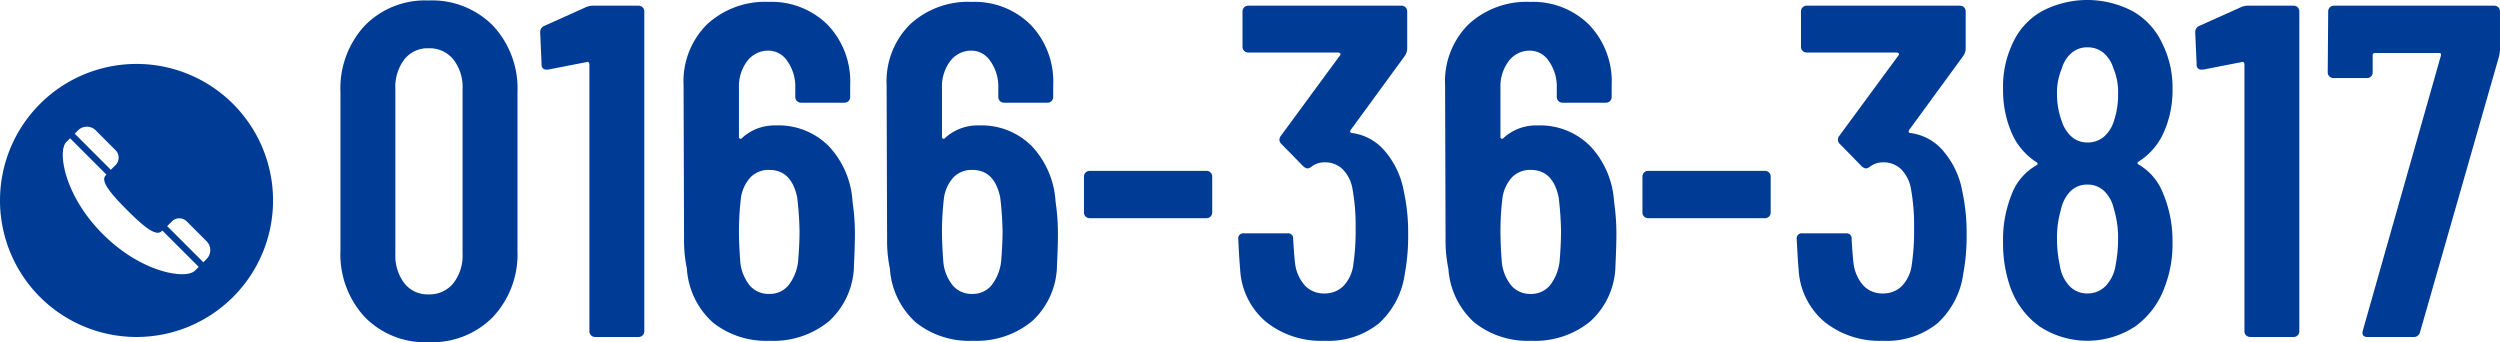
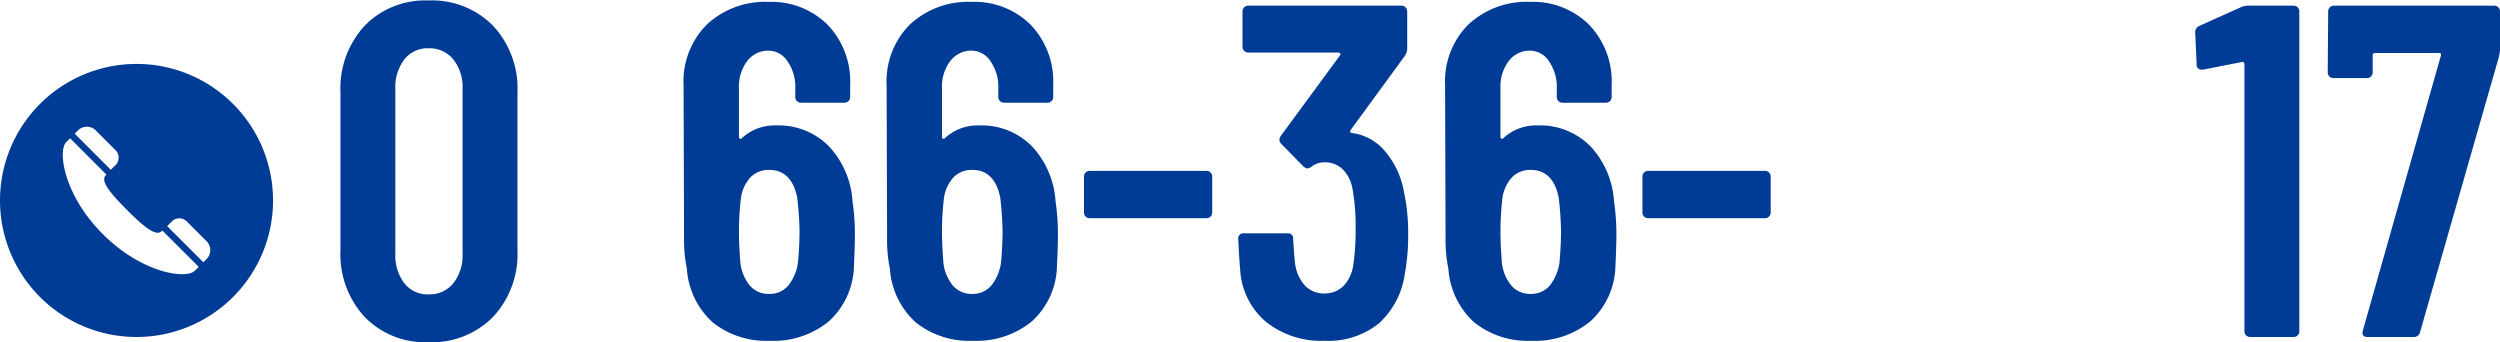
<svg xmlns="http://www.w3.org/2000/svg" id="レイヤー_1" data-name="レイヤー 1" viewBox="0 0 274.676 37.596">
  <path d="M40.058,34.814a10.148,10.148,0,0,1-2.652-7.306V10.14A10.15,10.15,0,0,1,40.058,2.834a9.251,9.251,0,0,1,7.02-2.782A9.404,9.404,0,0,1,54.176,2.834a10.094,10.094,0,0,1,2.678,7.306V27.508A10.092,10.092,0,0,1,54.176,34.814a9.4,9.4,0,0,1-7.098,2.782A9.248,9.248,0,0,1,40.058,34.814Zm9.75-3.692a4.925,4.925,0,0,0,1.014-3.25V9.776a4.926,4.926,0,0,0-1.014-3.25,3.366,3.366,0,0,0-2.73-1.222,3.235,3.235,0,0,0-2.652,1.222,5.012,5.012,0,0,0-.988,3.25V27.872a5.011,5.011,0,0,0,.988,3.25,3.232,3.232,0,0,0,2.652,1.222A3.362,3.362,0,0,0,49.808,31.122Z" fill="#003c96" />
-   <path d="M65.174.624h4.992a.622.622,0,0,1,.624.624V36.4a.622.622,0,0,1-.624.624H65.381a.621.621,0,0,1-.624-.624V7.072a.35.35,0,0,0-.078-.208.134.134,0,0,0-.182-.052l-4.264.832h-.156a.506.506,0,0,1-.572-.572l-.156-3.484a.745.745,0,0,1,.416-.728L64.394.78A1.955,1.955,0,0,1,65.174.624Z" fill="#003c96" />
  <path d="M93.929,25.792q0,1.197-.104,3.38a8.468,8.468,0,0,1-2.73,6.11,9.562,9.562,0,0,1-6.526,2.158,9.394,9.394,0,0,1-6.24-2.002,8.688,8.688,0,0,1-2.86-5.902,15.235,15.235,0,0,1-.312-3.276L75.105,9.36a8.828,8.828,0,0,1,2.574-6.682A9.393,9.393,0,0,1,84.465.208,8.726,8.726,0,0,1,90.913,2.704a8.996,8.996,0,0,1,2.496,6.656v1.3a.621.621,0,0,1-.624.624H88.001a.621.621,0,0,1-.624-.624V9.672a4.836,4.836,0,0,0-.858-2.938A2.501,2.501,0,0,0,84.465,5.564,2.883,2.883,0,0,0,82.099,6.708a4.616,4.616,0,0,0-.91,2.964v5.356a.208.208,0,0,0,.104.208.169.169,0,0,0,.208-.052,5.285,5.285,0,0,1,3.744-1.404,7.784,7.784,0,0,1,5.824,2.288,9.733,9.733,0,0,1,2.6,6.084A24.31,24.31,0,0,1,93.929,25.792Zm-6.084-.416a35.438,35.438,0,0,0-.26-3.692q-.624-3.015-3.068-3.016a2.781,2.781,0,0,0-2.054.806,4.234,4.234,0,0,0-1.066,2.366,31.15,31.15,0,0,0-.208,3.536q0,1.509.156,3.484a4.788,4.788,0,0,0,1.066,2.548,2.714,2.714,0,0,0,2.106.884,2.647,2.647,0,0,0,2.106-.936,5.186,5.186,0,0,0,1.066-2.652Q87.845,26.832,87.845,25.376Z" fill="#003c96" />
  <path d="M116.236,25.792q0,1.197-.104,3.38a8.468,8.468,0,0,1-2.73,6.11,9.562,9.562,0,0,1-6.526,2.158,9.394,9.394,0,0,1-6.24-2.002,8.688,8.688,0,0,1-2.86-5.902,15.235,15.235,0,0,1-.312-3.276L97.412,9.36a8.828,8.828,0,0,1,2.574-6.682A9.393,9.393,0,0,1,106.773.208,8.726,8.726,0,0,1,113.22,2.704a8.996,8.996,0,0,1,2.496,6.656v1.3a.621.621,0,0,1-.624.624h-4.784a.621.621,0,0,1-.624-.624V9.672a4.836,4.836,0,0,0-.858-2.938A2.501,2.501,0,0,0,106.773,5.564,2.883,2.883,0,0,0,104.406,6.708a4.616,4.616,0,0,0-.91,2.964v5.356a.208.208,0,0,0,.104.208.169.169,0,0,0,.208-.052,5.285,5.285,0,0,1,3.744-1.404,7.784,7.784,0,0,1,5.824,2.288,9.733,9.733,0,0,1,2.6,6.084A24.31,24.31,0,0,1,116.236,25.792Zm-6.084-.416a35.438,35.438,0,0,0-.26-3.692q-.624-3.015-3.068-3.016a2.781,2.781,0,0,0-2.054.806,4.234,4.234,0,0,0-1.066,2.366,31.15,31.15,0,0,0-.208,3.536q0,1.509.156,3.484a4.788,4.788,0,0,0,1.066,2.548,2.714,2.714,0,0,0,2.106.884,2.647,2.647,0,0,0,2.106-.936,5.186,5.186,0,0,0,1.066-2.652Q110.152,26.832,110.152,25.376Z" fill="#003c96" />
  <path d="M119.277,23.79a.6.6,0,0,1-.182-.442V19.396a.622.622,0,0,1,.624-.624h12.844a.622.622,0,0,1,.624.624v3.952a.622.622,0,0,1-.624.624H119.719A.6.6,0,0,1,119.277,23.79Z" fill="#003c96" />
  <path d="M154.715,25.688a22.647,22.647,0,0,1-.364,4.368,9.038,9.038,0,0,1-2.834,5.46,8.833,8.833,0,0,1-6.006,1.924,9.657,9.657,0,0,1-6.448-2.106,8.081,8.081,0,0,1-2.808-5.746q-.105-1.143-.208-3.328a.552.552,0,0,1,.624-.624h4.784a.552.552,0,0,1,.624.624q.104,1.769.208,2.652a4.472,4.472,0,0,0,1.092,2.47,2.838,2.838,0,0,0,2.132.858,2.87,2.87,0,0,0,2.08-.806,4.091,4.091,0,0,0,1.092-2.314,25.572,25.572,0,0,0,.26-4.056,22.473,22.473,0,0,0-.364-4.42,3.988,3.988,0,0,0-1.092-2.08,2.784,2.784,0,0,0-1.976-.728,2.281,2.281,0,0,0-1.404.468.997.997,0,0,1-.468.208,1.061,1.061,0,0,1-.416-.208l-2.444-2.496a.644.644,0,0,1-.208-.468.694.694,0,0,1,.156-.416l6.5-8.84a.145.145,0,0,0,.026-.208.274.274,0,0,0-.234-.104h-9.88a.622.622,0,0,1-.624-.624V1.248a.622.622,0,0,1,.624-.624h16.848a.622.622,0,0,1,.624.624V5.356a1.486,1.486,0,0,1-.26.78l-5.928,8.112q-.209.312.104.364a5.659,5.659,0,0,1,3.666,2.028,9.347,9.347,0,0,1,2.054,4.42A21.123,21.123,0,0,1,154.715,25.688Z" fill="#003c96" />
  <path d="M177.595,25.792q0,1.197-.104,3.38a8.466,8.466,0,0,1-2.73,6.11,9.559,9.559,0,0,1-6.525,2.158,9.393,9.393,0,0,1-6.24-2.002,8.691,8.691,0,0,1-2.86-5.902,15.237,15.237,0,0,1-.312-3.276l-.052-16.9a8.827,8.827,0,0,1,2.573-6.682A9.396,9.396,0,0,1,168.131.208a8.726,8.726,0,0,1,6.448,2.496,8.996,8.996,0,0,1,2.496,6.656v1.3a.62.62,0,0,1-.624.624h-4.784a.622.622,0,0,1-.624-.624V9.672a4.842,4.842,0,0,0-.857-2.938A2.502,2.502,0,0,0,168.131,5.564,2.881,2.881,0,0,0,165.766,6.708a4.613,4.613,0,0,0-.91,2.964v5.356a.209.209,0,0,0,.104.208.169.169,0,0,0,.208-.052,5.284,5.284,0,0,1,3.744-1.404,7.785,7.785,0,0,1,5.824,2.288,9.733,9.733,0,0,1,2.6,6.084A24.376,24.376,0,0,1,177.595,25.792Zm-6.084-.416a35.55,35.55,0,0,0-.26-3.692q-.624-3.015-3.067-3.016a2.784,2.784,0,0,0-2.055.806,4.23,4.23,0,0,0-1.065,2.366,30.928,30.928,0,0,0-.208,3.536q0,1.509.155,3.484a4.796,4.796,0,0,0,1.066,2.548,2.715,2.715,0,0,0,2.106.884,2.648,2.648,0,0,0,2.105-.936,5.187,5.187,0,0,0,1.066-2.652Q171.511,26.832,171.511,25.376Z" fill="#003c96" />
  <path d="M180.637,23.79a.597.597,0,0,1-.182-.442V19.396a.621.621,0,0,1,.624-.624h12.844a.621.621,0,0,1,.624.624v3.952a.621.621,0,0,1-.624.624H181.079A.601.601,0,0,1,180.637,23.79Z" fill="#003c96" />
-   <path d="M216.074,25.688a22.647,22.647,0,0,1-.364,4.368,9.038,9.038,0,0,1-2.834,5.46,8.833,8.833,0,0,1-6.006,1.924,9.658,9.658,0,0,1-6.448-2.106,8.081,8.081,0,0,1-2.808-5.746q-.105-1.143-.208-3.328a.552.552,0,0,1,.624-.624h4.784a.552.552,0,0,1,.624.624q.103,1.769.208,2.652a4.472,4.472,0,0,0,1.092,2.47,2.837,2.837,0,0,0,2.132.858,2.869,2.869,0,0,0,2.08-.806,4.094,4.094,0,0,0,1.092-2.314,25.639,25.639,0,0,0,.26-4.056,22.48,22.48,0,0,0-.363-4.42,3.992,3.992,0,0,0-1.092-2.08,2.787,2.787,0,0,0-1.977-.728,2.283,2.283,0,0,0-1.404.468.994.994,0,0,1-.468.208,1.064,1.064,0,0,1-.416-.208l-2.443-2.496a.642.642,0,0,1-.208-.468.696.696,0,0,1,.155-.416l6.5-8.84a.144.144,0,0,0,.026-.208.274.274,0,0,0-.234-.104h-9.88a.623.623,0,0,1-.624-.624V1.248a.6.6,0,0,1,.183-.442A.6.6,0,0,1,198.498.624h16.849a.621.621,0,0,1,.623.624V5.356a1.49,1.49,0,0,1-.26.78l-5.928,8.112q-.208.312.104.364a5.655,5.655,0,0,1,3.666,2.028,9.353,9.353,0,0,1,2.055,4.42A21.155,21.155,0,0,1,216.074,25.688Z" fill="#003c96" />
-   <path d="M235.002,18.096a6.22,6.22,0,0,1,2.6,3.016,13.384,13.384,0,0,1,1.092,5.512,12.959,12.959,0,0,1-.832,4.836,9.157,9.157,0,0,1-3.25,4.394,9.554,9.554,0,0,1-10.504.026,9.005,9.005,0,0,1-3.25-4.368,14.467,14.467,0,0,1-.78-4.888,13.296,13.296,0,0,1,.937-5.252,6.117,6.117,0,0,1,2.756-3.224q.207-.156,0-.312a7.246,7.246,0,0,1-2.652-3.016,11.691,11.691,0,0,1-1.04-4.992,10.985,10.985,0,0,1,1.04-5.044,7.638,7.638,0,0,1,3.198-3.536,10.707,10.707,0,0,1,9.984-.026,7.793,7.793,0,0,1,3.25,3.51,10.843,10.843,0,0,1,1.144,5.096,11.225,11.225,0,0,1-1.04,4.888,7.244,7.244,0,0,1-2.651,3.016C234.794,17.871,234.794,17.992,235.002,18.096ZM226.369,7.956a6.692,6.692,0,0,0-.363,2.392,8.465,8.465,0,0,0,.52,2.964,3.761,3.761,0,0,0,1.092,1.716,2.554,2.554,0,0,0,1.717.624,2.726,2.726,0,0,0,1.846-.65,3.848,3.848,0,0,0,1.118-1.846,8.88,8.88,0,0,0,.416-2.808,6.698,6.698,0,0,0-.521-2.86,3.594,3.594,0,0,0-1.092-1.69,2.701,2.701,0,0,0-1.768-.598,2.592,2.592,0,0,0-1.639.546A3.373,3.373,0,0,0,226.63,7.228ZM232.714,26.312a10.734,10.734,0,0,0-.469-3.38,3.873,3.873,0,0,0-1.065-1.95,2.61,2.61,0,0,0-1.846-.702,2.559,2.559,0,0,0-1.847.728,4.093,4.093,0,0,0-1.065,2.08,10.597,10.597,0,0,0-.416,3.12,13.179,13.179,0,0,0,.312,2.964,4.122,4.122,0,0,0,1.066,2.262,2.653,2.653,0,0,0,1.95.806,2.757,2.757,0,0,0,2.027-.832,4.224,4.224,0,0,0,1.092-2.34A15.068,15.068,0,0,0,232.714,26.312Z" fill="#003c96" />
  <path d="M247.013.624H252.005a.621.621,0,0,1,.624.624V36.4a.621.621,0,0,1-.624.624h-4.784a.623.623,0,0,1-.624-.624V7.072a.344.344,0,0,0-.078-.208A.134.134,0,0,0,246.337,6.812l-4.264.832h-.156a.506.506,0,0,1-.572-.572l-.156-3.484a.746.746,0,0,1,.416-.728l4.629-2.08A1.95,1.95,0,0,1,247.013.624Z" fill="#003c96" />
  <path d="M259.596,36.348l8.58-30.212q.104-.312-.208-.312h-7.02a.23.23,0,0,0-.26.26V7.956a.623.623,0,0,1-.624.624h-3.692a.621.621,0,0,1-.624-.624l.052-6.708a.6.6,0,0,1,.183-.442.6.6,0,0,1,.441-.182h17.628a.621.621,0,0,1,.624.624V5.46a4.468,4.468,0,0,1-.104.728l-8.685,30.316a.684.684,0,0,1-.728.52h-5.044Q259.44,37.024,259.596,36.348Z" fill="#003c96" />
  <path d="M15,7.024a15,15,0,1,0,15,15A15.001,15.001,0,0,0,15,7.024Zm7.703,21.426-.364.364L18.396,24.872l-.029-.028c.164-.161.339-.332.498-.5a1.161,1.161,0,0,1,1.658-.014l2.18,2.179A1.374,1.374,0,0,1,22.703,28.45Zm-.869.872-.432.428c-.952.95-5.796.278-10.102-4.027-4.307-4.305-4.973-9.15-4.024-10.103l.427-.428,3.987,3.987c-.044.054-.086.103-.12.146-.476.611.481,1.841,2.385,3.744,1.899,1.905,3.132,2.855,3.743,2.383.044-.037.095-.075.146-.118l3.979,3.976Zm-9.158-11.162c-.166.161-.339.331-.498.497L8.21,14.688l.364-.369a1.381,1.381,0,0,1,1.941,0l2.18,2.183A1.161,1.161,0,0,1,12.676,18.16Z" fill="#003c96" />
</svg>